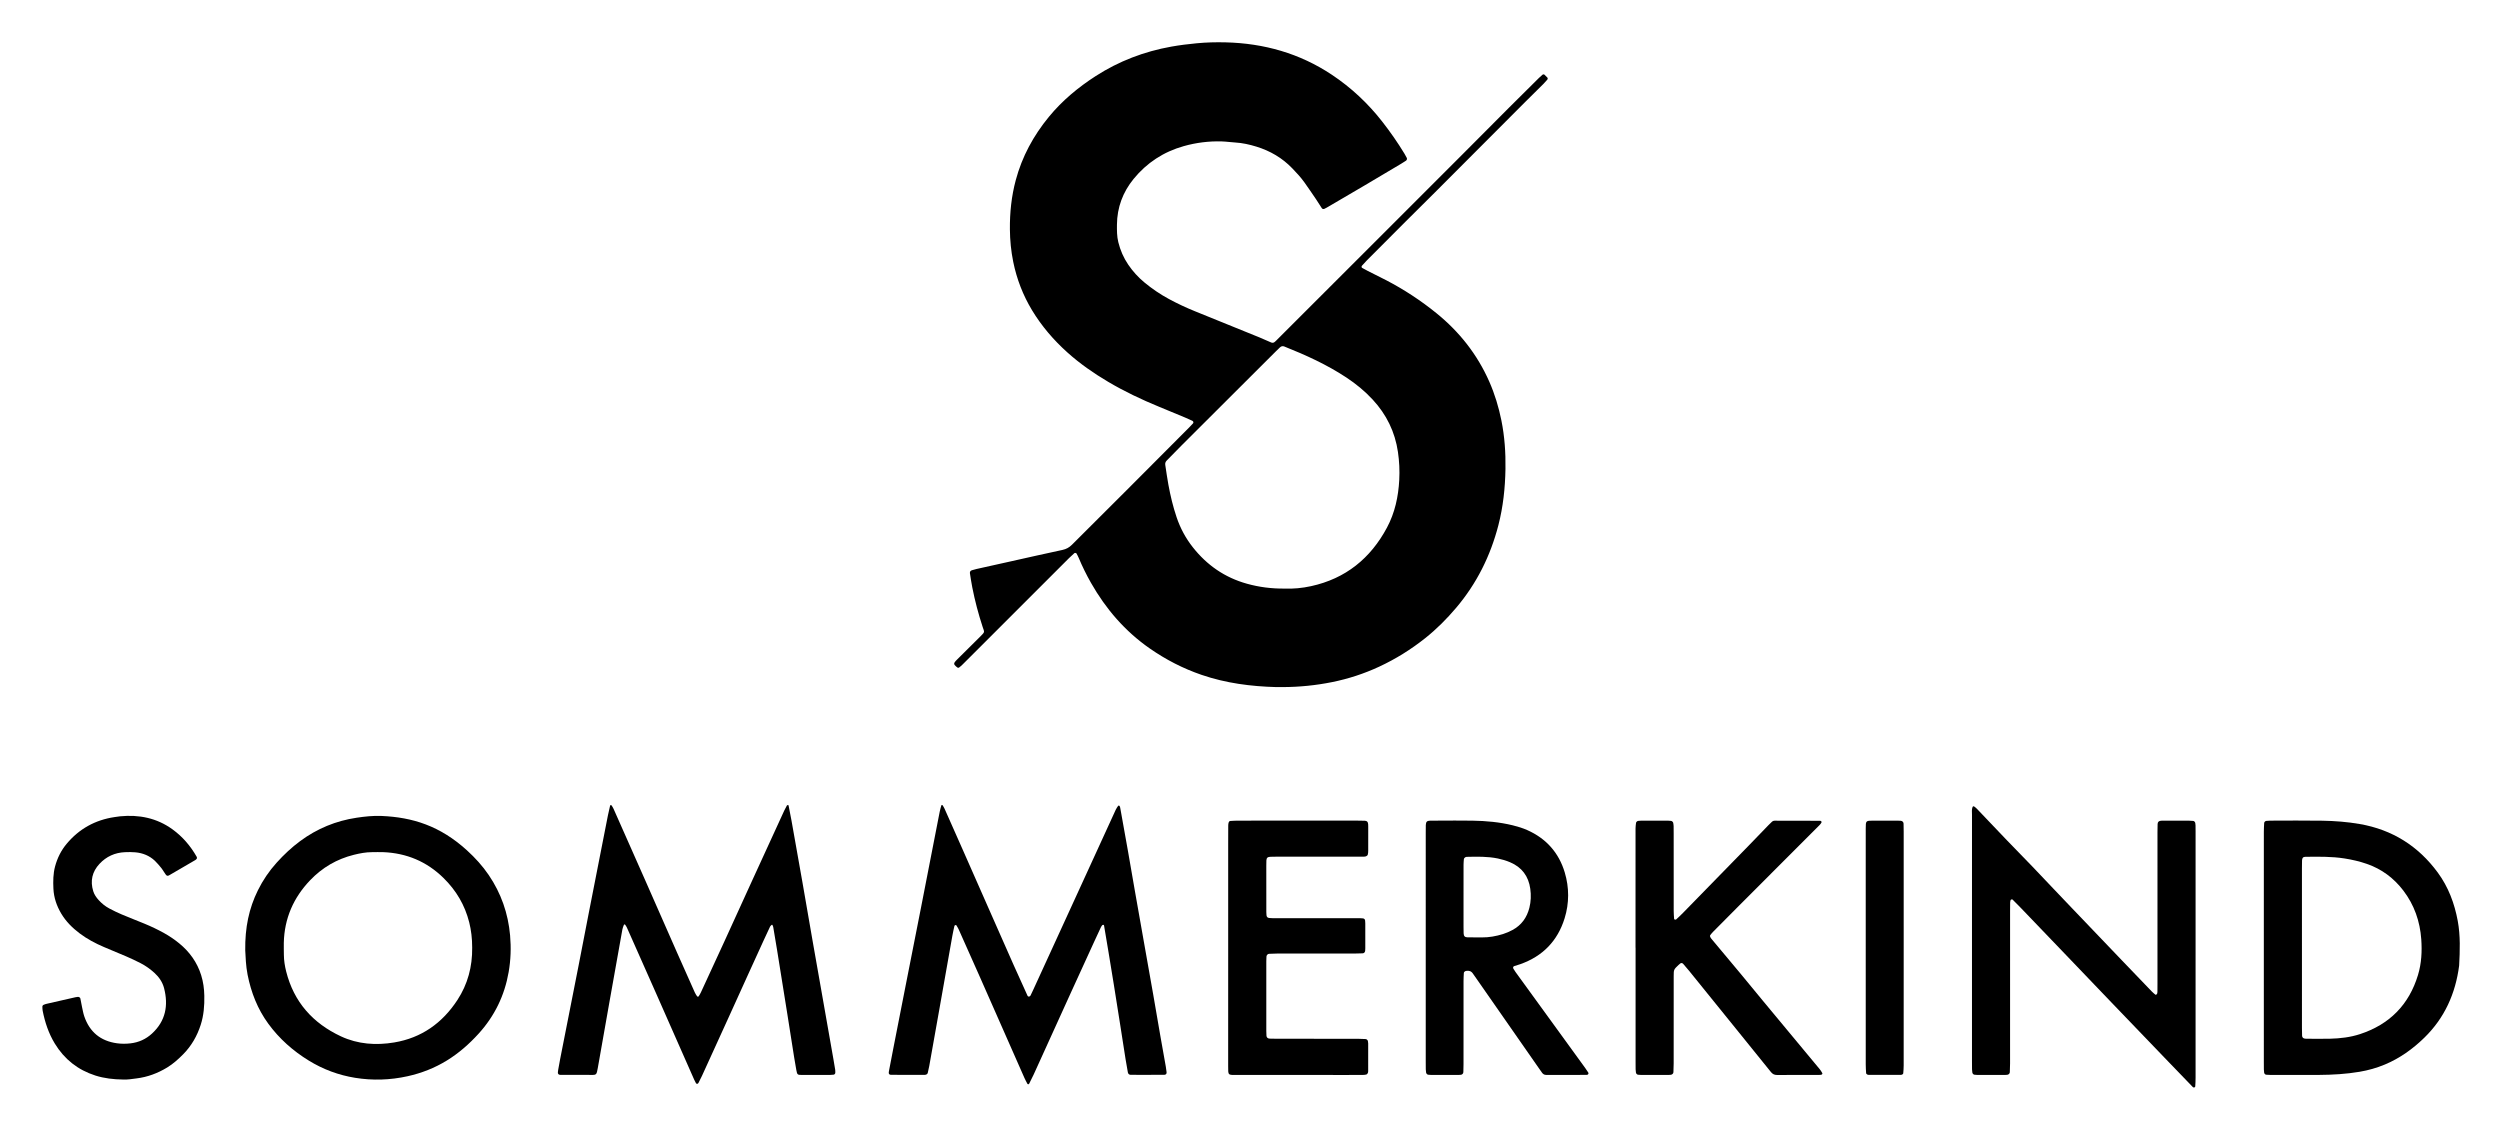
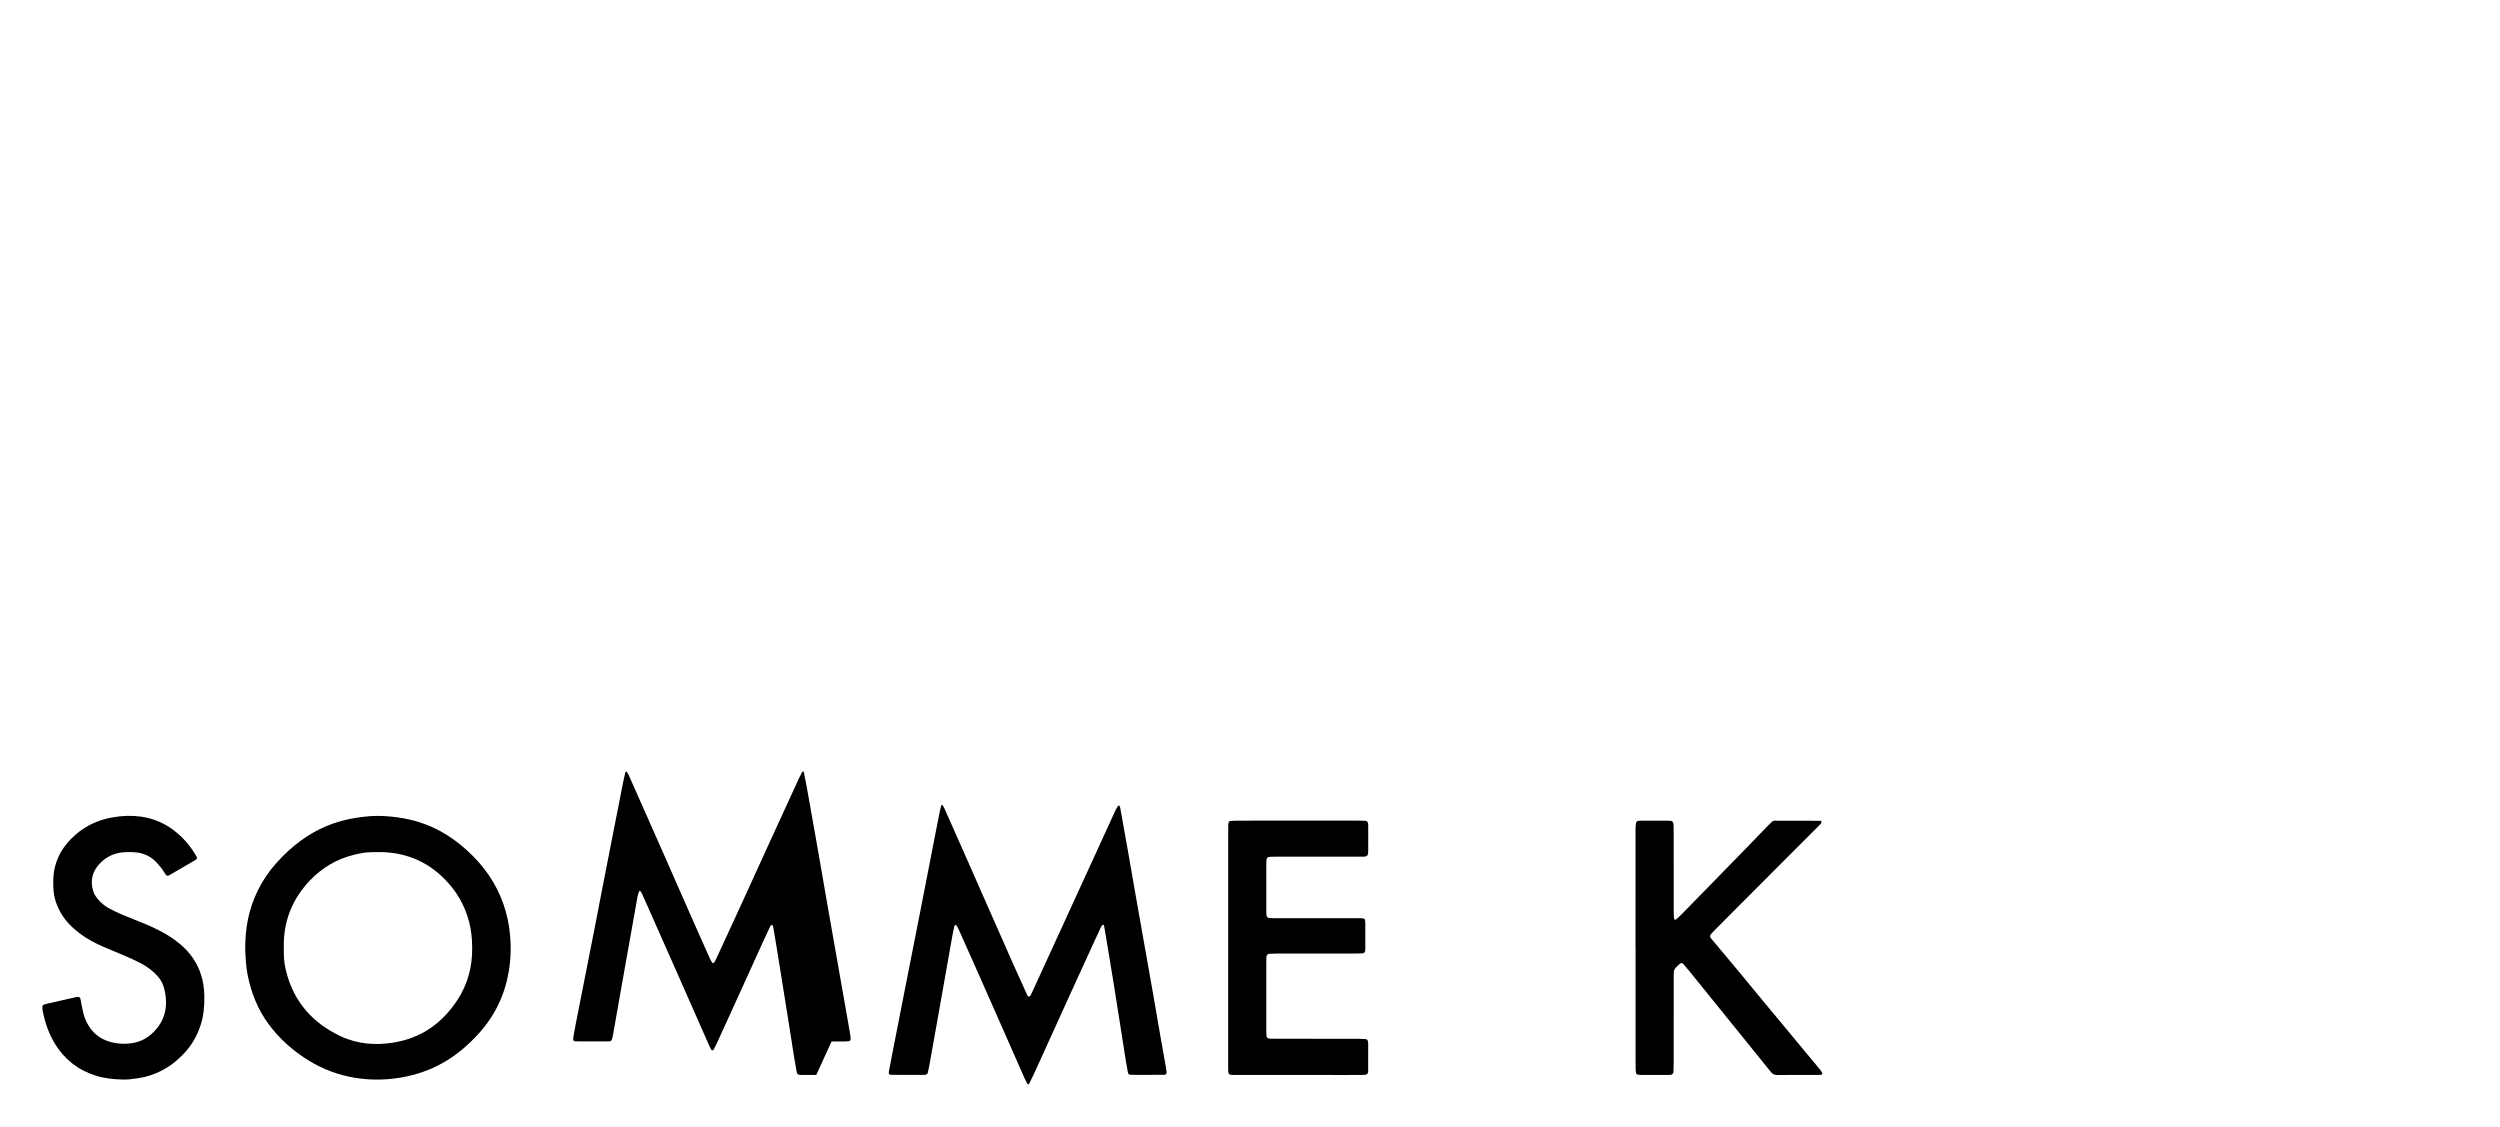
<svg xmlns="http://www.w3.org/2000/svg" version="1.1" id="Ebene_2" x="0px" y="0px" viewBox="0 0 2996.251 1350.162" enable-background="new 0 0 2996.251 1350.162" xml:space="preserve">
  <g>
-     <path d="M1529.763,823.481c-30.52-0.807-60.538-4.688-89.569-14.62c-22.232-7.607-42.889-18.256-62.183-31.672   c-29.718-20.666-52.66-47.34-70.467-78.645c-5.54-9.74-10.465-19.78-14.798-30.115c-0.735-1.754-1.686-3.419-2.566-5.111   c-0.323-0.621-2.022-0.844-2.586-0.33c-2.119,1.934-4.284,3.825-6.312,5.851c-34.624,34.593-69.23,69.204-103.841,103.81   c-7.918,7.917-15.828,15.841-23.772,23.732c-1.354,1.345-2.812,2.601-4.331,3.755c-0.387,0.294-1.376,0.285-1.771-0.009   c-1.265-0.942-2.535-1.964-3.487-3.199c-0.472-0.612-0.637-1.978-0.269-2.615c0.783-1.356,1.934-2.53,3.06-3.653   c7.018-7.006,14.071-13.977,21.112-20.96c2.271-2.253,4.545-4.503,6.812-6.759c6.005-5.978,5.026-5.057,2.893-11.565   c-5.084-15.514-9.249-31.258-12.395-47.269c-1.109-5.642-1.963-11.336-2.848-17.019c-0.279-1.79,0.66-3.138,2.353-3.652   c1.831-0.557,3.677-1.079,5.543-1.497c13.725-3.072,27.458-6.111,41.187-9.168c20.589-4.584,41.151-9.29,61.783-13.671   c4.621-0.982,8.181-2.977,11.479-6.291c21.665-21.765,43.498-43.363,65.213-65.079c25.108-25.109,50.154-50.28,75.218-75.433   c1.578-1.584,3.089-3.235,4.601-4.884c0.857-0.935,0.435-2.512-0.863-3.111c-2.898-1.337-5.794-2.686-8.739-3.916   c-10.325-4.312-20.657-8.605-31.009-12.851c-21.032-8.626-41.528-18.337-61.111-29.923c-17.386-10.286-33.911-21.776-48.951-35.297   c-16.513-14.846-30.858-31.563-42.338-50.602c-10.823-17.952-18.271-37.271-22.469-57.828c-2.632-12.887-3.877-25.893-4.001-39.054   c-0.188-19.937,1.849-39.552,7.004-58.855c7.556-28.295,21.178-53.371,39.69-75.915c15.991-19.474,35.131-35.379,56.223-48.953   c27.773-17.874,58.064-29.417,90.575-35.233c10.077-1.802,20.194-3.038,30.388-4.012c11.504-1.1,22.998-1.381,34.502-1.103   c46.126,1.117,89,13.167,127.602,38.908c23.061,15.377,43.074,34.092,60.167,55.96c9.668,12.369,18.624,25.203,26.758,38.618   c0.993,1.637,1.879,3.34,2.771,5.036c0.548,1.042,0.059,2.629-1.046,3.354c-1.87,1.226-3.748,2.442-5.669,3.584   c-14.843,8.827-29.679,17.666-44.554,26.439c-14.323,8.448-28.688,16.824-43.041,25.221c-1.377,0.805-2.794,1.542-4.203,2.291   c-1.304,0.694-2.637,0.426-3.364-0.695c-2.259-3.483-4.421-7.032-6.751-10.467c-4.666-6.88-9.332-13.761-14.16-20.527   c-4.28-5.999-9.31-11.368-14.415-16.682c-12.036-12.53-26.537-20.974-43.022-26.053c-8.247-2.541-16.668-4.445-25.352-4.953   c-5.421-0.317-10.819-1.14-16.241-1.298c-15.445-0.453-30.652,1.457-45.515,5.646c-24.114,6.796-44.264,19.921-60.073,39.294   c-12.936,15.852-19.789,34.193-19.971,54.806c-0.062,7.025-0.097,14.013,1.622,20.971c2.411,9.758,6.308,18.775,11.951,27.038   c5.438,7.964,11.85,15.054,19.302,21.223c9.15,7.574,18.908,14.219,29.355,19.858c10.138,5.472,20.547,10.366,31.23,14.686   c25.782,10.426,51.557,20.871,77.318,31.352c4.737,1.927,9.391,4.057,14.079,6.103c1.655,0.722,3.094,0.35,4.396-0.801   c0.479-0.423,0.96-0.846,1.412-1.297c42.769-42.736,85.539-85.471,128.301-128.214c31.675-31.661,63.354-63.318,95.005-95.003   c18.765-18.785,37.456-37.643,56.224-56.424c11.758-11.767,23.591-23.458,35.405-35.168c1.36-1.348,2.764-2.661,4.245-3.871   c0.756-0.618,1.81-0.821,2.63-0.101c1.187,1.042,2.315,2.169,3.347,3.363c0.714,0.826,0.48,1.886-0.141,2.63   c-1.43,1.714-2.928,3.381-4.51,4.956c-7.255,7.222-14.586,14.366-21.819,21.609c-35.942,35.991-71.848,72.018-107.795,108.004   c-11.982,11.995-24.076,23.877-36.072,35.858c-15.391,15.372-30.744,30.781-46.088,46.2c-2.024,2.034-3.91,4.207-5.833,6.341   c-0.628,0.697-0.476,2.096,0.254,2.499c2.233,1.232,4.46,2.479,6.734,3.632c7.412,3.76,14.891,7.392,22.26,11.233   c21.339,11.12,41.372,24.267,60.062,39.408c27.555,22.321,48.972,49.435,63.327,81.974c6.608,14.978,11.318,30.549,14.549,46.589   c3.871,19.21,5.213,38.642,4.883,58.181c-0.385,22.759-2.782,45.301-8.489,67.405c-9.5,36.793-26.014,69.981-50.664,99.05   c-11.209,13.218-23.373,25.447-36.921,36.228c-17.075,13.587-35.462,25.051-55.313,34.279   c-18.096,8.412-36.886,14.536-56.362,18.47c-19.468,3.933-39.197,5.903-59.087,5.977   C1534.881,823.489,1532.322,823.481,1529.763,823.481z M1539.473,705.418c10.413,0.459,21.252-0.586,31.876-2.91   c41.344-9.041,71.202-33.239,90.96-70.21c9.493-17.764,13.626-37.093,14.698-57.085c0.599-11.179,0.059-22.307-1.558-33.441   c-3.515-24.193-13.77-45.019-30.288-62.867c-9.38-10.136-19.99-18.841-31.503-26.441c-23.319-15.395-48.589-26.903-74.458-37.199   c-1.965-0.782-3.742-0.32-5.259,1.168c-1.596,1.566-3.233,3.092-4.816,4.671c-37.79,37.696-75.583,75.389-113.353,113.105   c-5.879,5.87-11.638,11.86-17.468,17.779c-1.451,1.473-2.044,3.208-1.73,5.231c1.223,7.892,2.3,15.812,3.739,23.665   c2.418,13.199,5.531,26.231,9.827,38.971c4.434,13.153,10.87,25.167,19.484,36.071c16.972,21.484,38.36,36.297,64.84,43.674   C1509.037,703.659,1523.854,705.573,1539.473,705.418z" />
    <path d="M1375.245,1288.2c-6.718,0-13.435,0.025-20.152-0.017c-1.703-0.011-3.018-1.11-3.336-2.836   c-0.983-5.339-1.939-10.684-2.788-16.046c-2.202-13.894-4.324-27.8-6.509-41.697c-2.482-15.789-4.97-31.577-7.504-47.358   c-2.078-12.943-4.211-25.878-6.35-38.812c-1.773-10.716-3.59-21.425-5.396-32.136c-0.129-0.766-0.646-1.051-1.436-0.812   c-0.292,0.088-0.645,0.213-0.81,0.438c-0.556,0.76-1.137,1.526-1.534,2.372c-2.717,5.789-5.409,11.59-8.072,17.404   c-9.322,20.349-18.661,40.69-27.934,61.061c-14.838,32.594-29.617,65.215-44.453,97.81c-1.718,3.775-3.624,7.465-5.476,11.177   c-0.484,0.971-1.729,1.018-2.206,0.104c-1.18-2.26-2.424-4.495-3.453-6.824c-17.826-40.363-35.603-80.748-53.437-121.108   c-8.399-19.01-16.883-37.982-25.37-56.953c-0.771-1.723-1.829-3.319-2.798-4.947c-0.134-0.225-0.594-0.477-0.784-0.404   c-0.554,0.211-1.414,0.496-1.508,0.901c-0.931,4.039-1.828,8.091-2.554,12.171c-5.318,29.902-10.586,59.812-15.885,89.717   c-3.904,22.031-7.819,44.059-11.761,66.083c-0.506,2.829-1.188,5.628-1.822,8.432c-0.251,1.111-1.548,2.071-2.819,2.199   c-0.317,0.032-0.631,0.135-0.947,0.134c-13.436-0.017-26.872-0.028-40.308-0.084c-1.952-0.008-2.923-1.232-2.652-3.047   c0.094-0.632,0.18-1.265,0.3-1.892c1.871-9.731,3.724-19.466,5.628-29.191c4.851-24.784,9.713-49.566,14.591-74.344   c6.113-31.054,12.263-62.101,18.362-93.157c4.127-21.016,8.194-42.044,12.287-63.066c3.299-16.942,6.578-33.889,9.916-50.823   c0.492-2.497,1.256-4.942,1.933-7.4c0.055-0.201,0.397-0.438,0.618-0.451c0.292-0.017,0.746,0.08,0.872,0.285   c0.827,1.35,1.703,2.689,2.345,4.129c7.283,16.358,14.542,32.726,21.776,49.106c10.722,24.277,21.414,48.567,32.128,72.847   c9.551,21.646,19.081,43.302,28.686,64.924c5.581,12.564,11.284,25.074,16.989,37.582c0.191,0.418,1.007,0.785,1.514,0.762   c0.558-0.025,1.201-0.425,1.613-0.849c0.427-0.439,0.638-1.095,0.915-1.671c0.831-1.729,1.669-3.454,2.468-5.198   c15.194-33.135,30.391-66.267,45.57-99.409c17.842-38.956,35.66-77.922,53.528-116.866c0.781-1.703,1.942-3.236,2.975-4.815   c0.094-0.144,0.567-0.102,0.845-0.048c0.287,0.056,0.687,0.16,0.798,0.37c0.295,0.557,0.554,1.165,0.665,1.782   c3.172,17.622,6.359,35.241,9.468,52.874c2.832,16.057,5.548,32.135,8.365,48.195c3.645,20.78,7.334,41.552,11.013,62.326   c3.623,20.459,7.291,40.91,10.877,61.376c2.924,16.689,5.729,33.399,8.639,50.09c2.087,11.968,4.272,23.919,6.382,35.883   c0.388,2.201,0.671,4.423,0.919,6.645c0.198,1.766-0.93,3.035-2.781,3.046c-6.717,0.04-13.434,0.016-20.151,0.016   C1375.245,1288.187,1375.245,1288.194,1375.245,1288.2z" />
-     <path d="M978.306,1288.347c-5.759,0-11.518,0.05-17.276-0.015c-5.326-0.06-5.558-0.249-6.644-5.961   c-0.955-5.022-1.786-10.069-2.587-15.118c-2.704-17.046-5.344-34.102-8.058-51.146c-4.122-25.886-8.272-51.769-12.441-77.648   c-1.474-9.152-3.021-18.293-4.588-27.43c-0.156-0.911-0.663-1.769-1.078-2.618c-0.048-0.099-0.655-0.093-0.819,0.061   c-0.677,0.634-1.498,1.24-1.879,2.041c-2.749,5.773-5.425,11.581-8.084,17.396c-6.116,13.374-12.222,26.753-18.309,40.14   c-7.542,16.589-15.045,33.197-22.593,49.784c-10.859,23.863-21.733,47.719-32.628,71.565c-1.326,2.903-2.783,5.749-4.271,8.573   c-0.259,0.493-0.948,0.957-1.497,1.036c-0.443,0.064-1.182-0.347-1.427-0.761c-0.808-1.369-1.506-2.812-2.15-4.269   c-15.24-34.51-30.449-69.034-45.704-103.538c-11.635-26.315-23.319-52.608-35.01-78.898c-0.51-1.146-1.282-2.182-1.991-3.23   c-0.154-0.228-0.564-0.402-0.846-0.39c-0.245,0.011-0.609,0.274-0.692,0.506c-0.639,1.785-1.456,3.548-1.788,5.395   c-5.147,28.627-10.247,57.263-15.322,85.904c-4.741,26.754-9.439,53.516-14.166,80.273c-0.278,1.572-0.592,3.141-0.966,4.693   c-0.658,2.723-1.694,3.591-4.749,3.596c-13.116,0.019-26.232-0.02-39.347-0.066c-1.884-0.007-2.958-1.241-2.784-3.028   c0.093-0.954,0.178-1.913,0.347-2.856c0.786-4.404,1.547-8.813,2.411-13.202c7.349-37.323,14.745-74.638,22.073-111.965   c4.125-21.011,8.13-42.046,12.225-63.062c4.035-20.708,8.116-41.408,12.177-62.111c3.568-18.193,7.119-36.39,10.718-54.576   c0.804-4.062,1.771-8.092,2.704-12.128c0.037-0.162,0.494-0.299,0.763-0.316c0.287-0.018,0.736,0.024,0.852,0.207   c0.843,1.328,1.758,2.636,2.397,4.064c4.698,10.507,9.332,21.043,13.994,31.567c8.029,18.123,16.09,36.232,24.088,54.369   c12.771,28.959,25.479,57.945,38.257,86.901c6.97,15.795,14.008,31.56,21.07,47.314c0.771,1.72,1.843,3.319,2.917,4.876   c0.193,0.28,1.436,0.307,1.598,0.06c1.04-1.587,2.03-3.229,2.826-4.951c9.527-20.604,19.055-41.208,28.507-61.845   c10.917-23.835,21.736-47.714,32.641-71.555c12.901-28.203,25.842-56.387,38.789-84.57c0.928-2.021,2.026-3.965,3.083-5.924   c0.129-0.239,0.479-0.383,0.753-0.515c0.743-0.356,1.198-0.08,1.365,0.779c1.158,5.961,2.397,11.908,3.465,17.885   c4.442,24.857,8.871,49.716,13.231,74.588c4.139,23.613,8.162,47.246,12.282,70.862c3.35,19.207,6.775,38.401,10.155,57.603   c4.878,27.705,9.748,55.411,14.615,83.117c0.718,4.091,1.438,8.182,2.068,12.287c0.191,1.245,0.096,2.535,0.111,3.804   c0.008,0.699-1.057,2.008-1.705,2.068c-1.586,0.147-3.174,0.353-4.763,0.366c-5.439,0.045-10.878,0.017-16.317,0.017   C978.306,1288.35,978.306,1288.349,978.306,1288.347z" />
-     <path d="M2363.415,1126.205c0-49.9-0.009-99.801,0.023-149.701c0.002-3.166-0.528-6.409,0.715-9.467   c0.166-0.408,1.255-0.907,1.488-0.745c1.295,0.896,2.564,1.883,3.651,3.021c11.93,12.484,23.782,25.042,35.741,37.499   c10.188,10.612,20.524,21.08,30.723,31.68c8.425,8.757,16.74,17.62,25.113,26.427c7.052,7.417,14.108,14.831,21.18,22.23   c20.552,21.5,41.104,43,61.672,64.485c11.72,12.243,23.46,24.467,35.221,36.67c1.324,1.373,2.833,2.57,4.291,3.808   c0.18,0.153,0.659,0.182,0.846,0.051c0.474-0.333,1.079-0.722,1.235-1.214c0.281-0.893,0.356-1.875,0.373-2.823   c0.051-2.878,0.04-5.757,0.04-8.636c0.002-60.776-0.001-121.552,0.008-182.328c0-3.198,0.025-6.398,0.155-9.592   c0.105-2.587,1.554-3.829,4.383-3.958c1.277-0.058,2.557-0.085,3.836-0.086c9.597-0.007,19.194-0.023,28.791,0.011   c1.912,0.007,3.826,0.189,5.734,0.347c1.09,0.09,2.279,1.419,2.426,2.615c0.117,0.948,0.269,1.9,0.288,2.852   c0.053,2.558,0.056,5.117,0.057,7.676c0.003,98.201,0.007,196.402-0.011,294.604c-0.001,3.508-0.18,7.017-0.391,10.52   c-0.027,0.443-0.697,1.085-1.173,1.198c-0.505,0.119-1.317-0.105-1.682-0.482c-11.346-11.716-22.661-23.462-33.965-35.218   c-20.615-21.44-41.236-42.876-61.827-64.34c-19.262-20.078-38.485-40.194-57.735-60.284c-17.48-18.242-34.966-36.479-52.47-54.698   c-3.319-3.455-6.725-6.825-10.11-10.215c-0.548-0.548-2.27,0.021-2.402,0.747c-0.17,0.937-0.449,1.873-0.473,2.815   c-0.079,3.197-0.087,6.396-0.087,9.595c-0.004,61.096,0.002,122.192-0.016,183.288c-0.001,3.514-0.145,7.03-0.304,10.542   c-0.071,1.577-1.553,2.927-3.134,3.053c-0.955,0.076-1.912,0.185-2.868,0.186c-10.877,0.014-21.753,0.019-32.63-0.003   c-1.273-0.003-2.549-0.157-3.819-0.284c-1.103-0.11-2.308-1.376-2.459-2.582c-0.159-1.264-0.353-2.533-0.378-3.803   c-0.064-3.198-0.054-6.397-0.054-9.596C2363.414,1223.447,2363.415,1174.826,2363.415,1126.205z" />
+     <path d="M978.306,1288.347c-5.759,0-11.518,0.05-17.276-0.015c-5.326-0.06-5.558-0.249-6.644-5.961   c-0.955-5.022-1.786-10.069-2.587-15.118c-2.704-17.046-5.344-34.102-8.058-51.146c-4.122-25.886-8.272-51.769-12.441-77.648   c-1.474-9.152-3.021-18.293-4.588-27.43c-0.156-0.911-0.663-1.769-1.078-2.618c-0.048-0.099-0.655-0.093-0.819,0.061   c-0.677,0.634-1.498,1.24-1.879,2.041c-2.749,5.773-5.425,11.581-8.084,17.396c-7.542,16.589-15.045,33.197-22.593,49.784c-10.859,23.863-21.733,47.719-32.628,71.565c-1.326,2.903-2.783,5.749-4.271,8.573   c-0.259,0.493-0.948,0.957-1.497,1.036c-0.443,0.064-1.182-0.347-1.427-0.761c-0.808-1.369-1.506-2.812-2.15-4.269   c-15.24-34.51-30.449-69.034-45.704-103.538c-11.635-26.315-23.319-52.608-35.01-78.898c-0.51-1.146-1.282-2.182-1.991-3.23   c-0.154-0.228-0.564-0.402-0.846-0.39c-0.245,0.011-0.609,0.274-0.692,0.506c-0.639,1.785-1.456,3.548-1.788,5.395   c-5.147,28.627-10.247,57.263-15.322,85.904c-4.741,26.754-9.439,53.516-14.166,80.273c-0.278,1.572-0.592,3.141-0.966,4.693   c-0.658,2.723-1.694,3.591-4.749,3.596c-13.116,0.019-26.232-0.02-39.347-0.066c-1.884-0.007-2.958-1.241-2.784-3.028   c0.093-0.954,0.178-1.913,0.347-2.856c0.786-4.404,1.547-8.813,2.411-13.202c7.349-37.323,14.745-74.638,22.073-111.965   c4.125-21.011,8.13-42.046,12.225-63.062c4.035-20.708,8.116-41.408,12.177-62.111c3.568-18.193,7.119-36.39,10.718-54.576   c0.804-4.062,1.771-8.092,2.704-12.128c0.037-0.162,0.494-0.299,0.763-0.316c0.287-0.018,0.736,0.024,0.852,0.207   c0.843,1.328,1.758,2.636,2.397,4.064c4.698,10.507,9.332,21.043,13.994,31.567c8.029,18.123,16.09,36.232,24.088,54.369   c12.771,28.959,25.479,57.945,38.257,86.901c6.97,15.795,14.008,31.56,21.07,47.314c0.771,1.72,1.843,3.319,2.917,4.876   c0.193,0.28,1.436,0.307,1.598,0.06c1.04-1.587,2.03-3.229,2.826-4.951c9.527-20.604,19.055-41.208,28.507-61.845   c10.917-23.835,21.736-47.714,32.641-71.555c12.901-28.203,25.842-56.387,38.789-84.57c0.928-2.021,2.026-3.965,3.083-5.924   c0.129-0.239,0.479-0.383,0.753-0.515c0.743-0.356,1.198-0.08,1.365,0.779c1.158,5.961,2.397,11.908,3.465,17.885   c4.442,24.857,8.871,49.716,13.231,74.588c4.139,23.613,8.162,47.246,12.282,70.862c3.35,19.207,6.775,38.401,10.155,57.603   c4.878,27.705,9.748,55.411,14.615,83.117c0.718,4.091,1.438,8.182,2.068,12.287c0.191,1.245,0.096,2.535,0.111,3.804   c0.008,0.699-1.057,2.008-1.705,2.068c-1.586,0.147-3.174,0.353-4.763,0.366c-5.439,0.045-10.878,0.017-16.317,0.017   C978.306,1288.35,978.306,1288.349,978.306,1288.347z" />
    <path d="M293.92,1138.999c-0.365-27.336,4.47-50.278,15.149-71.914c5.98-12.116,13.49-23.173,22.561-33.224   c8.605-9.534,17.892-18.269,28.227-25.896c20.213-14.916,42.797-24.228,67.582-27.918c9.777-1.455,19.667-2.538,29.625-2.128   c37.292,1.536,70.398,11.866,102.657,41.288c9.714,8.859,18.55,18.525,25.971,29.439c14.892,21.9,23.309,46.036,25.655,72.408   c1.313,14.76,0.801,29.394-1.726,43.965c-4.879,28.14-16.893,52.831-36.115,73.962c-11.244,12.36-23.689,23.29-38,32.081   c-14.61,8.975-30.323,15.108-46.976,18.803c-20.827,4.621-41.874,5.314-62.936,1.899c-19.779-3.208-38.282-10.079-55.401-20.582   c-19.031-11.676-35.449-26.229-48.645-44.285c-12.87-17.61-20.595-37.404-24.819-58.714   C294.601,1157.445,294.35,1146.589,293.92,1138.999z M565.913,1135.789c0.032-11.019-1.247-21.222-3.553-30.363   c-5.217-20.682-15.635-38.296-30.85-53.207c-20.104-19.703-44.264-29.801-72.273-30.916c-4.468-0.178-8.951,0.016-13.427,0.019   c-7.409,0.004-14.624,1.399-21.762,3.177c-20.376,5.079-37.814,15.276-52.322,30.444c-20.07,20.983-30.912,45.882-31.583,75.029   c-0.11,4.792,0.059,9.59,0.087,14.385c0.04,6.759,1.113,13.421,2.745,19.916c9.195,36.581,31.892,62.025,65.642,77.789   c20.341,9.501,42.052,10.963,63.872,7.313c32.734-5.475,57.68-23.268,75.709-50.845   C560.622,1179.527,566.189,1158.454,565.913,1135.789z" />
-     <path d="M2713.198,1136.848c0-46.672-0.008-93.344,0.018-140.015c0.002-3.504,0.22-7.01,0.402-10.512   c0.061-1.163,1.366-2.373,2.532-2.474c1.589-0.137,3.183-0.309,4.775-0.31c20.78-0.022,41.565-0.271,62.339,0.069   c15.015,0.246,30.012,1.399,44.844,3.97c39.055,6.769,70.212,26.391,93.594,58.239c12.703,17.303,20.046,36.973,23.917,58   c3.269,17.762,2.599,35.641,1.647,53.531c-4.352,33.393-17.363,62.594-41.712,86.336c-13.865,13.519-29.347,24.63-47.292,32.141   c-9.769,4.089-19.884,6.939-30.32,8.706c-16.122,2.73-32.39,3.652-48.704,3.755c-19.5,0.124-39.002,0.018-58.503-0.007   c-1.592-0.002-3.187-0.124-4.777-0.237c-1.127-0.081-2.285-1.331-2.414-2.572c-0.131-1.267-0.286-2.538-0.309-3.81   c-0.052-2.876-0.036-5.754-0.036-8.631C2713.197,1227.635,2713.198,1182.241,2713.198,1136.848z M2758.878,1134.882   c0,32.308-0.004,64.616,0.007,96.925c0.001,3.197,0.059,6.395,0.169,9.59c0.07,2.038,1.537,3.322,3.759,3.456   c0.638,0.039,1.278,0.085,1.917,0.086c9.277,0.01,18.559,0.2,27.831-0.03c12.186-0.303,24.302-1.715,35.907-5.516   c35.361-11.58,58.716-35.181,69.505-70.871c4.211-13.932,4.948-28.294,3.923-42.754c-1.53-21.592-8.38-41.262-21.583-58.537   c-11.362-14.866-25.822-25.661-43.52-31.807c-8.754-3.039-17.785-5.142-26.985-6.578c-15.582-2.433-31.247-2.131-46.919-1.948   c-2.638,0.031-3.802,1.381-3.894,4.344c-0.099,3.196-0.114,6.396-0.115,9.594   C2758.875,1072.184,2758.878,1103.533,2758.878,1134.882z" />
-     <path d="M1708.746,1135.791c0-46.048-0.02-92.097,0.011-138.145c0.011-15.726-1.067-14.024,13.767-14.111   c14.07-0.083,28.142-0.17,42.21,0.032c16.334,0.235,32.555,1.72,48.477,5.626c5.906,1.449,11.72,3.23,17.277,5.705   c22.663,10.092,37.814,27.119,44.874,50.761c5.416,18.137,5.442,36.731-0.163,54.871c-8.39,27.152-26.257,45.558-53.15,55.038   c-2.411,0.85-4.88,1.529-7.309,2.328c-1.245,0.409-1.674,1.909-0.912,3.136c0.841,1.355,1.668,2.725,2.603,4.014   c27.792,38.298,55.599,76.585,83.39,114.884c1.309,1.804,2.521,3.681,3.732,5.554c0.72,1.114-0.165,2.684-1.539,2.704   c-5.114,0.075-10.228,0.148-15.342,0.149c-11.193,0.003-22.386-0.058-33.578-0.045c-2.118,0.002-3.683-0.921-4.876-2.528   c-1.524-2.053-2.957-4.174-4.419-6.272c-24.676-35.412-49.35-70.826-74.027-106.237c-1.462-2.098-3.03-4.129-4.402-6.283   c-1.994-3.129-4.824-3.924-8.28-3.336c-1.2,0.204-2.614,1.321-2.67,2.389c-0.167,3.188-0.364,6.38-0.367,9.57   c-0.026,33.257-0.011,66.514-0.025,99.771c-0.001,3.196-0.084,6.393-0.196,9.587c-0.059,1.674-1.405,3.054-2.945,3.18   c-0.954,0.078-1.91,0.197-2.865,0.198c-10.873,0.016-21.747,0.024-32.62,0.004c-1.273-0.002-2.548-0.163-3.817-0.292   c-1.045-0.107-2.279-1.446-2.422-2.626c-0.153-1.265-0.338-2.535-0.363-3.805c-0.062-3.197-0.052-6.395-0.052-9.593   C1708.746,1226.608,1708.746,1181.2,1708.746,1135.791z M1754.038,1075.512c0,11.803-0.006,23.605,0.005,35.408   c0.002,2.551,0.008,5.104,0.111,7.653c0.135,3.349,1.432,4.765,4.565,4.817c5.74,0.096,11.483,0.051,17.225,0.105   c8.696,0.082,17.158-1.468,25.403-4.03c3.929-1.221,7.766-2.931,11.397-4.88c10.725-5.758,17.221-14.808,20.207-26.565   c1.918-7.554,2.157-15.193,1.1-22.798c-2.096-15.081-10.1-25.887-24.29-31.847c-4.714-1.98-9.582-3.44-14.602-4.479   c-12.303-2.547-24.74-2.218-37.18-1.957c-0.313,0.007-0.623,0.111-0.937,0.149c-0.991,0.119-2.502,1.534-2.577,2.523   c-0.169,2.22-0.398,4.444-0.404,6.667C1754.022,1049.355,1754.042,1062.434,1754.038,1075.512z" />
    <path d="M1960.172,1135.841c0-47.661-0.008-95.322,0.025-142.984c0.001-2.216,0.328-4.438,0.59-6.647   c0.133-1.123,1.501-2.282,2.657-2.39c1.271-0.118,2.547-0.27,3.821-0.272c10.557-0.022,21.113-0.023,31.67,0.002   c1.273,0.003,2.548,0.17,3.819,0.3c1.146,0.117,2.446,1.324,2.62,2.449c0.194,1.256,0.43,2.519,0.465,3.785   c0.082,2.877,0.066,5.757,0.066,8.635c0.003,31.028-0.012,62.055,0.023,93.083c0.004,3.182,0.289,6.365,0.489,9.544   c0.015,0.237,0.367,0.59,0.617,0.647c0.562,0.127,1.403,0.37,1.701,0.097c2.825-2.593,5.63-5.217,8.31-7.959   c26.158-26.757,52.301-53.528,78.425-80.319c8.037-8.242,15.994-16.561,24.001-24.831c1.333-1.377,2.722-2.701,4.116-4.018   c0.965-0.912,2.148-1.361,3.479-1.359c17.912,0.029,35.824,0.059,53.737,0.11c0.626,0.002,1.407,0.047,1.831,0.408   c0.373,0.317,0.65,1.273,0.44,1.652c-0.604,1.087-1.378,2.123-2.259,3.006c-14.683,14.721-29.396,29.411-44.094,44.118   c-17.41,17.421-34.819,34.843-52.212,52.282c-10.391,10.418-20.76,20.858-31.111,31.314c-1.341,1.355-2.586,2.82-3.733,4.342   c-0.305,0.405-0.266,1.282-0.057,1.814c0.342,0.874,0.859,1.721,1.463,2.446c11.884,14.241,23.823,28.436,35.682,42.698   c8.792,10.573,17.468,21.244,26.231,31.84c9.173,11.091,18.387,22.147,27.586,33.215c13.491,16.233,26.997,32.453,40.457,48.712   c1.205,1.456,2.179,3.121,3.1,4.777c0.171,0.308-0.301,1.363-0.693,1.516c-0.864,0.337-1.866,0.427-2.813,0.429   c-16.954,0.031-33.908-0.024-50.861,0.093c-3.201,0.022-5.387-1.155-7.342-3.587c-12.82-15.956-25.724-31.845-38.595-47.761   c-19.91-24.619-39.808-49.247-59.732-73.855c-2.212-2.732-4.541-5.371-6.845-8.027c-0.911-1.05-2.468-1.216-3.415-0.437   c-0.74,0.608-1.502,1.195-2.19,1.858c-5.641,5.436-5.709,5.44-5.716,13.358c-0.031,34.866-0.008,69.732-0.031,104.598   c-0.002,3.515-0.143,7.031-0.3,10.543c-0.07,1.566-1.572,2.951-3.122,3.077c-0.955,0.078-1.911,0.191-2.867,0.192   c-10.876,0.015-21.753,0.021-32.629,0.001c-1.274-0.002-2.549-0.154-3.82-0.278c-1.137-0.111-2.326-1.336-2.479-2.552   c-0.158-1.264-0.348-2.533-0.377-3.803c-0.066-2.878-0.052-5.757-0.052-8.636c-0.002-45.742-0.001-91.483-0.001-137.225   C1960.222,1135.841,1960.197,1135.841,1960.172,1135.841z" />
    <path d="M1471.978,1135.377c0-40.952-0.002-81.904,0.002-122.856c0.001-7.677,0.005-15.355,0.061-23.032   c0.009-1.264,0.136-2.577,0.512-3.772c0.267-0.848,0.909-1.728,2.023-1.788c2.866-0.156,5.734-0.391,8.601-0.395   c25.277-0.031,50.555-0.019,75.832-0.019c22.718,0,45.435-0.005,68.153,0.007c2.878,0.002,5.759,0.033,8.634,0.151   c2.663,0.109,3.806,1.425,3.956,4.349c0.049,0.958,0.08,1.918,0.081,2.877c0.005,9.598,0.025,19.196-0.021,28.794   c-0.007,1.582-0.123,3.217-0.557,4.721c-0.217,0.752-1.171,1.465-1.96,1.832c-0.831,0.386-1.861,0.44-2.807,0.461   c-2.879,0.064-5.759,0.052-8.638,0.052c-32.317,0.003-64.633,0.01-96.95-0.002c-11.623-0.004-11.236-0.318-11.23,10.836   c0.009,18.556-0.026,37.113,0.035,55.669c0.021,6.442,0.744,7.159,7.182,7.166c29.117,0.034,58.234,0.003,87.35,0.003   c6.078,0,12.157-0.018,18.235,0.057c5.26,0.066,5.812,0.635,5.845,6.302c0.058,9.918,0.02,19.836,0.009,29.754   c-0.001,0.957-0.081,1.915-0.149,2.871c-0.127,1.776-1.273,3.08-2.958,3.155c-3.192,0.142-6.389,0.251-9.584,0.252   c-31.037,0.018-62.073,0.002-93.11,0.025c-3.192,0.002-6.386,0.145-9.575,0.311c-1.539,0.08-2.968,1.613-3.065,3.181   c-0.118,1.913-0.203,3.833-0.204,5.749c-0.012,27.835-0.012,55.669,0,83.504c0.001,1.917,0.078,3.836,0.193,5.749   c0.124,2.057,1.531,3.378,3.799,3.462c3.196,0.118,6.396,0.161,9.594,0.162c31.997,0.011,63.993-0.003,95.99,0.022   c3.19,0.002,6.381,0.184,9.568,0.341c1.126,0.055,2.504,1.405,2.638,2.427c0.125,0.946,0.334,1.895,0.335,2.842   c0.019,10.878,0.014,21.755-0.016,32.633c-0.003,0.949-0.021,2.001-0.418,2.816c-0.372,0.763-1.168,1.628-1.937,1.824   c-1.522,0.389-3.153,0.452-4.74,0.466c-5.759,0.05-11.519,0.027-17.278,0.026c-44.155-0.004-88.31-0.001-132.465-0.019   c-11.496-0.005-10.964,0.821-10.964-10.916C1471.977,1230.078,1471.978,1182.728,1471.978,1135.377z" />
    <path d="M147.417,1293.815c-11.237-0.156-22.351-1.349-33.1-4.782c-20.973-6.698-37.185-19.519-48.637-38.331   c-7.413-12.178-11.817-25.478-14.555-39.382c-0.305-1.55-0.262-3.174-0.329-4.765c-0.045-1.066,0.604-1.851,1.462-2.256   c1.148-0.543,2.386-0.948,3.626-1.233c11.525-2.653,23.058-5.272,34.593-7.883c0.932-0.211,1.895-0.292,2.844-0.423   c1.148-0.158,2.772,0.823,2.972,1.837c0.682,3.449,1.274,6.917,2.021,10.352c0.816,3.746,1.472,7.563,2.708,11.174   c6.408,18.722,19.486,29.507,39.11,32.241c5.409,0.754,10.843,0.724,16.276,0.098c9.851-1.135,18.449-5.016,25.745-11.727   c16.359-15.045,19.826-33.657,14.501-54.381c-1.853-7.213-6.03-13.356-11.633-18.432c-5.011-4.54-10.488-8.435-16.464-11.535   c-5.67-2.942-11.486-5.625-17.345-8.175c-8.795-3.829-17.701-7.399-26.527-11.158c-10.331-4.4-20.222-9.614-29.213-16.399   c-8.754-6.607-16.429-14.226-22.083-23.738c-5.489-9.234-8.876-19.115-9.374-29.895c-0.414-8.965-0.357-17.872,2.011-26.667   c2.708-10.058,7.241-19.151,13.895-27.102c15.005-17.927,34.177-28.52,57.296-31.973c2.213-0.331,4.424-0.711,6.649-0.927   c22.759-2.215,43.993,1.96,62.788,15.555c12.093,8.747,21.626,19.87,29.017,32.829c0.711,1.246,0.414,2.568-0.692,3.359   c-0.257,0.184-0.472,0.435-0.742,0.593c-10.495,6.125-20.989,12.254-31.5,18.352c-1.788,1.037-2.946,0.742-4.088-0.882   c-0.735-1.046-1.427-2.123-2.142-3.183c-1.073-1.591-2.026-3.283-3.251-4.748c-2.457-2.94-4.868-5.96-7.645-8.581   c-6.513-6.147-14.476-9.318-23.307-10.143c-4.126-0.386-8.317-0.339-12.466-0.17c-12.084,0.49-22.437,5.216-30.617,13.996   c-8.734,9.375-11.336,20.475-7.439,32.873c1.274,4.052,3.66,7.429,6.475,10.537c3.685,4.069,7.925,7.493,12.752,10.061   c4.792,2.549,9.688,4.942,14.685,7.057c9.126,3.863,18.378,7.43,27.545,11.198c7.993,3.285,15.782,7.012,23.343,11.203   c6.452,3.576,12.534,7.705,18.241,12.377c12.436,10.183,21.45,22.712,26.283,38.157c2.506,8.009,3.589,16.185,3.762,24.554   c0.246,11.908-0.679,23.646-4.362,35.043c-4.295,13.29-11.063,25.1-20.931,35.102c-5.864,5.943-11.999,11.491-19.167,15.859   c-11.355,6.92-23.52,11.47-36.749,13.116C158.265,1293.139,152.899,1294.112,147.417,1293.815z" />
-     <path d="M2281.577,1135.84c0,47.019,0.009,94.037-0.021,141.056c-0.002,3.185-0.249,6.374-0.515,9.55   c-0.042,0.498-0.72,1.069-1.241,1.366c-0.528,0.302-1.225,0.423-1.848,0.424c-12.793,0.012-25.587,0.003-38.38-0.035   c-0.618-0.002-1.315-0.175-1.831-0.499c-0.509-0.319-1.154-0.908-1.189-1.416c-0.239-3.501-0.456-7.012-0.457-10.519   c-0.023-76.766-0.018-153.531-0.018-230.297c0-17.592-0.025-35.184,0.013-52.776c0.019-9.083,0.069-9.121,8.95-9.165   c9.276-0.046,18.553-0.016,27.83-0.004c1.598,0.002,3.198,0.051,4.795,0.134c2.25,0.117,3.698,1.407,3.763,3.455   c0.101,3.196,0.144,6.394,0.145,9.592c0.009,37.742,0.005,75.484,0.005,113.225   C2281.577,1118.568,2281.577,1127.204,2281.577,1135.84z" />
  </g>
</svg>